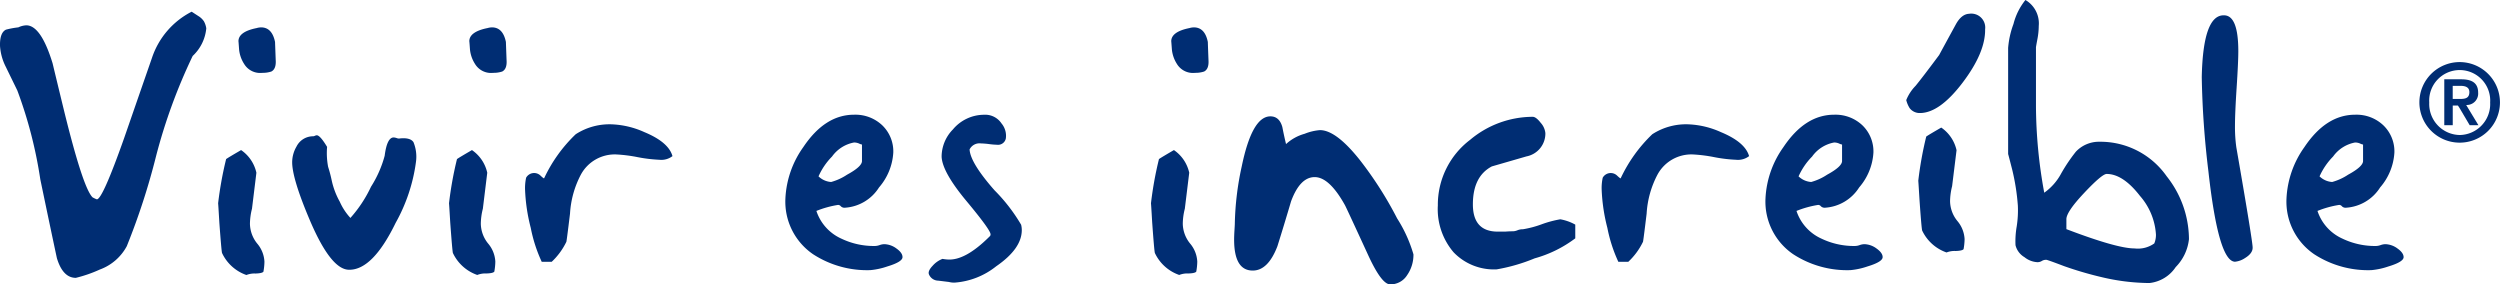
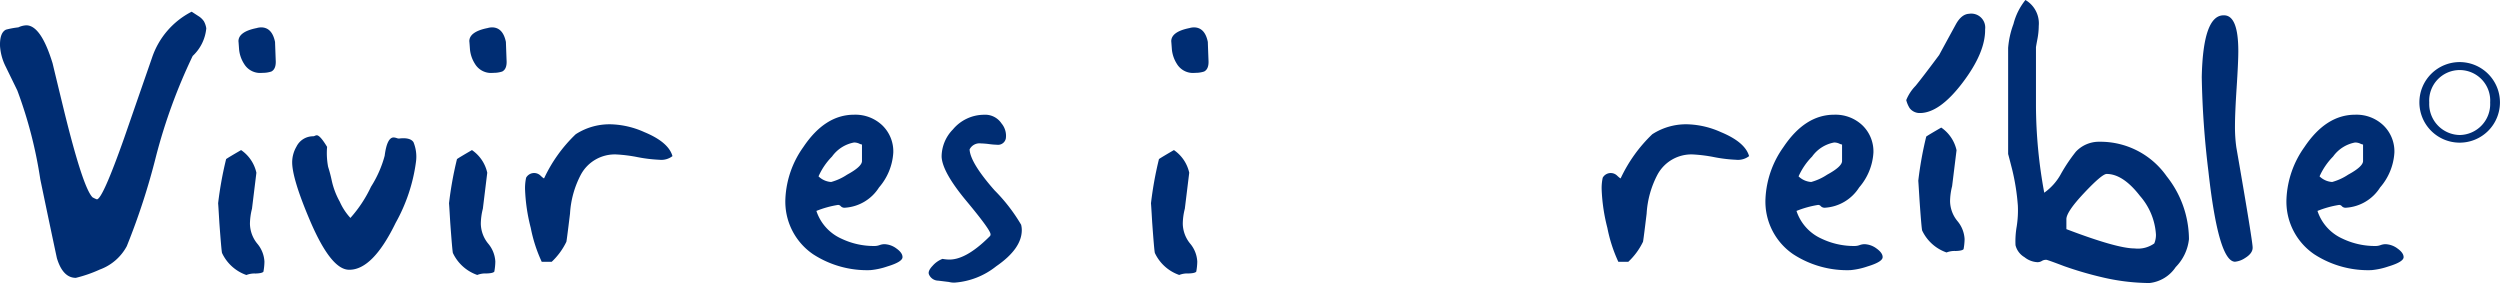
<svg xmlns="http://www.w3.org/2000/svg" width="245.062" height="27.866" viewBox="0 0 245.062 27.866">
  <g id="logo_vivir_increible" transform="translate(0)">
    <g id="Group_103" data-name="Group 103" transform="translate(237.164 6.086)">
      <path id="Path_100" data-name="Path 100" d="M461.269,11.735A3.949,3.949,0,1,0,465.2,15.7,3.954,3.954,0,0,0,461.269,11.735Zm0,7.148a3.04,3.04,0,0,1-3-3.186,2.991,2.991,0,1,1,5.97,0A3.034,3.034,0,0,1,461.269,18.883Z" transform="translate(-457.306 -11.735)" fill="#002d73" />
-       <path id="Path_101" data-name="Path 101" d="M465.324,16.3c0-.937-.59-1.312-1.66-1.312h-1.66v4.5h.83V17.558h.508l.188.294.963,1.634h.857l-1.2-1.981A1.118,1.118,0,0,0,465.324,16.3Zm-1.793.615h-.7V15.63h.748c.4,0,.884.08.884.616,0,.589-.4.669-.91.669Z" transform="translate(-459.568 -13.301)" fill="#002d73" />
    </g>
    <path id="Path_102" data-name="Path 102" d="M19.439,2.634l-.652-.423a7.876,7.876,0,0,0-3.881,4.5q-1.371,3.947-2.738,7.894-2.122,6-2.674,6a2.622,2.622,0,0,1-.424-.2Q8.153,19.5,6.33,12.124q-.589-2.413-1.176-4.86Q4.013,3.548,2.578,3.546a2.041,2.041,0,0,0-.782.2A8.359,8.359,0,0,0,.588,3.97q-.621.3-.587,1.6A5.267,5.267,0,0,0,.556,7.591L1.7,9.938a43.127,43.127,0,0,1,2.251,8.708Q5.025,23.8,5.578,26.373,6.163,28.3,7.435,28.3a13.021,13.021,0,0,0,2.351-.816A4.9,4.9,0,0,0,12.426,25.2,66.79,66.79,0,0,0,15.3,16.362a54.06,54.06,0,0,1,3.588-9.814A4.23,4.23,0,0,0,20.221,3.84a2.067,2.067,0,0,0-.23-.684A1.753,1.753,0,0,0,19.439,2.634Z" transform="translate(0 -1.064)" fill="#002d73" />
    <path id="Path_103" data-name="Path 103" d="M44.349,35.584a6.211,6.211,0,0,1,.2-1.469l.432-3.528a3.641,3.641,0,0,0-1.5-2.221c-.826.481-1.317.772-1.467.883a35.3,35.3,0,0,0-.785,4.343q0-.163.119,1.86.2,2.743.264,3A4.146,4.146,0,0,0,44,40.613a2.12,2.12,0,0,1,.884-.146c.435-.012.7-.071.786-.18a5.837,5.837,0,0,0,.1-.979,2.964,2.964,0,0,0-.711-1.78A3.161,3.161,0,0,1,44.349,35.584Z" transform="translate(-19.848 -13.655)" fill="#002d73" />
    <path id="Path_104" data-name="Path 104" d="M47.286,5.176a1.606,1.606,0,0,0-.423.066c-1.2.239-1.793.674-1.793,1.3,0-.065.021.207.064.813a3.181,3.181,0,0,0,.491,1.4,1.833,1.833,0,0,0,1.792.877,2.678,2.678,0,0,0,.881-.13c.324-.172.466-.551.423-1.139-.02-.586-.043-1.172-.064-1.759Q48.362,5.175,47.286,5.176Z" transform="translate(-21.696 -2.492)" fill="#002d73" />
    <path id="Path_105" data-name="Path 105" d="M65.794,25.882a.563.563,0,0,1-.31-.031,1.139,1.139,0,0,0-.309-.066q-.653,0-.881,1.793a10.872,10.872,0,0,1-1.337,3.033,12.625,12.625,0,0,1-2.022,3.064,5.827,5.827,0,0,1-1.044-1.593,7.543,7.543,0,0,1-.782-2.051,13.566,13.566,0,0,0-.359-1.367,7.169,7.169,0,0,1-.1-1.953q-.687-1.137-1.011-1.138a.5.5,0,0,0-.18.048.467.467,0,0,1-.178.05,1.809,1.809,0,0,0-1.632,1.01,3.07,3.07,0,0,0-.423,1.528q0,1.631,1.762,5.762,2.053,4.787,3.815,4.783,2.314.035,4.565-4.594A16.731,16.731,0,0,0,67.359,28.2a3.737,3.737,0,0,0-.244-1.955C66.908,25.936,66.469,25.815,65.794,25.882Z" transform="translate(-26.586 -12.312)" fill="#002d73" />
    <path id="Path_106" data-name="Path 106" d="M87.989,35.584a6.226,6.226,0,0,1,.2-1.469l.431-3.528a3.647,3.647,0,0,0-1.5-2.221c-.826.481-1.316.772-1.467.883a35.038,35.038,0,0,0-.782,4.343q0-.163.119,1.86.2,2.743.261,3a4.147,4.147,0,0,0,2.39,2.156,2.13,2.13,0,0,1,.884-.146c.436-.012.7-.071.787-.18a5.881,5.881,0,0,0,.1-.979,2.964,2.964,0,0,0-.711-1.78A3.166,3.166,0,0,1,87.989,35.584Z" transform="translate(-40.857 -13.655)" fill="#002d73" />
    <path id="Path_107" data-name="Path 107" d="M90.925,5.176a1.613,1.613,0,0,0-.425.066q-1.793.358-1.793,1.3c0-.065.023.207.066.813a3.2,3.2,0,0,0,.49,1.4,1.835,1.835,0,0,0,1.792.877,2.7,2.7,0,0,0,.881-.13q.489-.258.422-1.139-.033-.878-.064-1.759Q92,5.175,90.925,5.176Z" transform="translate(-42.703 -2.492)" fill="#002d73" />
    <path id="Path_108" data-name="Path 108" d="M110.938,24.269a8.517,8.517,0,0,0-3-.75,6.09,6.09,0,0,0-3.72.962,14.393,14.393,0,0,0-3.1,4.325c-.045,0-.157-.087-.343-.263a.9.9,0,0,0-1.419.2,4.824,4.824,0,0,0-.1,1.237,17.473,17.473,0,0,0,.555,3.68,14.452,14.452,0,0,0,1.075,3.323h.981a6.679,6.679,0,0,0,1.434-1.956q.031-.065.359-2.767a9.319,9.319,0,0,1,1.076-3.843,3.774,3.774,0,0,1,3.49-1.954,14.664,14.664,0,0,1,2.054.262,14.513,14.513,0,0,0,2.152.259,1.779,1.779,0,0,0,1.271-.359Q113.319,25.252,110.938,24.269Z" transform="translate(-47.784 -11.322)" fill="#002d73" />
    <path id="Path_109" data-name="Path 109" d="M159.345,34.8a2.09,2.09,0,0,0-1.19-.423,1.466,1.466,0,0,0-.455.088,1.431,1.431,0,0,1-.457.09,7.376,7.376,0,0,1-3.3-.722,4.527,4.527,0,0,1-2.445-2.715,9.715,9.715,0,0,1,2.122-.589.35.35,0,0,1,.278.138.5.5,0,0,0,.41.136,4.268,4.268,0,0,0,3.329-1.986,5.73,5.73,0,0,0,1.4-3.419,3.55,3.55,0,0,0-1.077-2.669,3.828,3.828,0,0,0-2.775-1.042q-2.842,0-4.963,3.166a9.4,9.4,0,0,0-1.762,5.056,6.243,6.243,0,0,0,2.706,5.448,9.7,9.7,0,0,0,5.61,1.565,7.046,7.046,0,0,0,1.664-.358c1-.3,1.5-.61,1.5-.912Q159.949,35.23,159.345,34.8Zm-6.306-9.024a3.427,3.427,0,0,1,2.147-1.366,1.25,1.25,0,0,1,.491.1,1.02,1.02,0,0,0,.29.1V26.2c.023.369-.462.824-1.462,1.366a5.4,5.4,0,0,1-1.561.715,1.956,1.956,0,0,1-1.236-.551A6.509,6.509,0,0,1,153.038,25.78Z" transform="translate(-71.472 -10.442)" fill="#002d73" />
    <path id="Path_110" data-name="Path 110" d="M181.99,29.094q-2.377-2.7-2.443-4.008a1.083,1.083,0,0,1,1.106-.586,7.4,7.4,0,0,1,.8.064,6.965,6.965,0,0,0,.768.065.777.777,0,0,0,.879-.619,1.882,1.882,0,0,0-.425-1.471,1.919,1.919,0,0,0-1.728-.849,3.993,3.993,0,0,0-3.034,1.438,3.826,3.826,0,0,0-1.108,2.673q.065,1.5,2.428,4.338T181.6,33.4a.245.245,0,0,1-.1.227q-2.38,2.38-4.109,2.251a4.04,4.04,0,0,1-.5-.061,2.458,2.458,0,0,0-.968.678c-.328.344-.447.625-.36.841a1,1,0,0,0,.912.616l1.047.129a2.035,2.035,0,0,0,.552.064,7.379,7.379,0,0,0,4.079-1.6q2.51-1.726,2.511-3.551a2.229,2.229,0,0,0-.064-.521A16.946,16.946,0,0,0,181.99,29.094Z" transform="translate(-84.503 -10.441)" fill="#002d73" />
    <path id="Path_111" data-name="Path 111" d="M178.11,48.931l.023,0,.009,0Z" transform="translate(-85.74 -23.555)" fill="#002d73" />
    <path id="Path_112" data-name="Path 112" d="M220.667,35.584a6.156,6.156,0,0,1,.2-1.469l.432-3.528a3.646,3.646,0,0,0-1.5-2.221c-.827.481-1.314.772-1.467.883a35.308,35.308,0,0,0-.784,4.343c0-.109.041.511.119,1.86.132,1.829.217,2.831.263,3a4.136,4.136,0,0,0,2.388,2.156,2.126,2.126,0,0,1,.885-.146c.437-.012.7-.071.785-.18a5.832,5.832,0,0,0,.1-.979,2.969,2.969,0,0,0-.708-1.78A3.153,3.153,0,0,1,220.667,35.584Z" transform="translate(-104.725 -13.655)" fill="#002d73" />
    <path id="Path_113" data-name="Path 113" d="M223.6,5.176a1.6,1.6,0,0,0-.422.066c-1.2.239-1.793.674-1.793,1.3,0-.065.018.207.064.813a3.217,3.217,0,0,0,.489,1.4,1.839,1.839,0,0,0,1.791.877,2.691,2.691,0,0,0,.881-.13c.328-.172.466-.551.425-1.139-.022-.586-.045-1.172-.064-1.759C224.78,5.653,224.321,5.176,223.6,5.176Z" transform="translate(-106.574 -2.492)" fill="#002d73" />
-     <path id="Path_114" data-name="Path 114" d="M245.617,26.313q-2.346-2.97-3.943-2.97a5.113,5.113,0,0,0-1.5.359,4.435,4.435,0,0,0-1.823,1.01c-.131-.546-.252-1.1-.361-1.669q-.292-1.048-1.172-1.049c-1.2,0-2.13,1.633-2.808,4.9a28.58,28.58,0,0,0-.68,5.647c0,.064-.012.277-.034.636s-.033.658-.033.9q0,3.035,1.826,3.033,1.5,0,2.415-2.379.686-2.185,1.338-4.4.879-2.38,2.315-2.382t2.966,2.744q.1.166,2.352,5.061c.846,1.805,1.538,2.709,2.087,2.709a1.921,1.921,0,0,0,1.657-.9,3.492,3.492,0,0,0,.623-2.039,13.519,13.519,0,0,0-1.6-3.525A36.227,36.227,0,0,0,245.617,26.313Z" transform="translate(-112.288 -10.588)" fill="#002d73" />
-     <path id="Path_115" data-name="Path 115" d="M281.957,32.608a9.924,9.924,0,0,1-1.841.489,1.362,1.362,0,0,0-.539.1,1.264,1.264,0,0,1-.506.1c-.184,0-.419.01-.7.032h-.717q-2.447,0-2.445-2.674,0-2.739,1.858-3.719,1.7-.49,3.388-.98a2.283,2.283,0,0,0,1.86-2.282,1.778,1.778,0,0,0-.457-1.011q-.457-.588-.782-.589a9.572,9.572,0,0,0-6.135,2.254,7.989,7.989,0,0,0-3.167,6.434,6.5,6.5,0,0,0,1.551,4.6,5.478,5.478,0,0,0,4.223,1.666,17.458,17.458,0,0,0,3.718-1.08,11.847,11.847,0,0,0,3.98-1.962V32.642a4.711,4.711,0,0,0-1.467-.522A10.482,10.482,0,0,0,281.957,32.608Z" transform="translate(-130.83 -10.624)" fill="#002d73" />
    <path id="Path_116" data-name="Path 116" d="M314.419,24.269a8.512,8.512,0,0,0-3-.75,6.082,6.082,0,0,0-3.718.962,14.451,14.451,0,0,0-3.1,4.325c-.042,0-.154-.087-.341-.263a.9.9,0,0,0-1.417.2,4.768,4.768,0,0,0-.1,1.237,17.565,17.565,0,0,0,.556,3.68,14.473,14.473,0,0,0,1.075,3.323h.978a6.624,6.624,0,0,0,1.437-1.956q.032-.065.359-2.767a9.326,9.326,0,0,1,1.076-3.843,3.771,3.771,0,0,1,3.489-1.954,14.658,14.658,0,0,1,2.056.262,14.522,14.522,0,0,0,2.15.259,1.783,1.783,0,0,0,1.273-.359Q316.8,25.252,314.419,24.269Z" transform="translate(-145.737 -11.322)" fill="#002d73" />
    <path id="Path_117" data-name="Path 117" d="M344.592,34.8a2.1,2.1,0,0,0-1.189-.423,1.494,1.494,0,0,0-.459.088,1.406,1.406,0,0,1-.458.09,7.364,7.364,0,0,1-3.294-.722,4.53,4.53,0,0,1-2.446-2.715,9.781,9.781,0,0,1,2.123-.589.344.344,0,0,1,.274.138.523.523,0,0,0,.412.136,4.278,4.278,0,0,0,3.333-1.986,5.731,5.731,0,0,0,1.4-3.419,3.552,3.552,0,0,0-1.077-2.669,3.831,3.831,0,0,0-2.777-1.042q-2.841,0-4.961,3.166a9.389,9.389,0,0,0-1.766,5.056,6.241,6.241,0,0,0,2.71,5.448,9.685,9.685,0,0,0,5.608,1.565,7.041,7.041,0,0,0,1.666-.358c1-.3,1.5-.61,1.5-.912C345.2,35.372,344.991,35.088,344.592,34.8Zm-6.307-9.024a3.411,3.411,0,0,1,2.149-1.366,1.22,1.22,0,0,1,.486.1,1.037,1.037,0,0,0,.293.1V26.2q.034.553-1.463,1.366a5.421,5.421,0,0,1-1.562.715,1.968,1.968,0,0,1-1.238-.551A6.557,6.557,0,0,1,338.285,25.78Z" transform="translate(-160.646 -10.442)" fill="#002d73" />
    <path id="Path_118" data-name="Path 118" d="M365.7,31.33a6.324,6.324,0,0,1,.2-1.471l.435-3.527a3.655,3.655,0,0,0-1.5-2.219c-.827.479-1.319.77-1.47.88a35.25,35.25,0,0,0-.782,4.343c0-.108.039.513.121,1.859q.191,2.747.259,3.007a4.151,4.151,0,0,0,2.39,2.154,2.145,2.145,0,0,1,.884-.145c.438-.012.7-.073.787-.18a5.876,5.876,0,0,0,.1-.981,2.994,2.994,0,0,0-.709-1.781A3.139,3.139,0,0,1,365.7,31.33Z" transform="translate(-174.545 -11.608)" fill="#002d73" />
    <path id="Path_119" data-name="Path 119" d="M388.517,13.895a3.1,3.1,0,0,0-2.314.978A16.4,16.4,0,0,0,384.768,17a5.454,5.454,0,0,1-1.662,1.891,47.7,47.7,0,0,1-.812-8.512V4.633c0-.021.042-.276.136-.767a7.166,7.166,0,0,0,.137-1.321A2.657,2.657,0,0,0,381.262,0a6.148,6.148,0,0,0-1.172,2.351,8.649,8.649,0,0,0-.524,2.347V15.1c0-.021.132.489.4,1.533a21.7,21.7,0,0,1,.553,3.521,10.2,10.2,0,0,1-.115,2.056,8.465,8.465,0,0,0-.115,1.826,1.882,1.882,0,0,0,.881,1.175,2.2,2.2,0,0,0,1.236.488.786.786,0,0,0,.456-.114.784.784,0,0,1,.457-.116q.1,0,1.727.617a35.059,35.059,0,0,0,3.648,1.072,20.743,20.743,0,0,0,4.723.586,3.547,3.547,0,0,0,2.575-1.565,4.6,4.6,0,0,0,1.3-2.739,9.984,9.984,0,0,0-2.184-6.159A7.936,7.936,0,0,0,388.517,13.895Zm5.373,9.97a2.781,2.781,0,0,1-1.927.488q-1.727,0-6.686-1.891v-.946q-.038-.713,1.729-2.59t2.217-1.874q1.6,0,3.266,2.151a6.334,6.334,0,0,1,1.566,3.781A2.144,2.144,0,0,1,393.89,23.865Z" transform="translate(-182.719)" fill="#002d73" />
    <path id="Path_120" data-name="Path 120" d="M419.416,13.732q0-1.24.163-3.753t.164-3.559q0-3.525-1.4-3.524-2.053-.065-2.183,6.038a87.362,87.362,0,0,0,.65,9.237q.98,8.846,2.607,8.878a2.144,2.144,0,0,0,.979-.358q.751-.458.751-1.012.033-.458-1.6-9.859A14.364,14.364,0,0,1,419.416,13.732Z" transform="translate(-200.333 -1.393)" fill="#002d73" />
    <path id="Path_121" data-name="Path 121" d="M443.063,34.8a2.09,2.09,0,0,0-1.189-.423,1.494,1.494,0,0,0-.459.088,1.42,1.42,0,0,1-.455.09,7.366,7.366,0,0,1-3.294-.722,4.518,4.518,0,0,1-2.446-2.715,9.716,9.716,0,0,1,2.122-.589.358.358,0,0,1,.278.138.5.5,0,0,0,.407.136,4.273,4.273,0,0,0,3.333-1.986,5.731,5.731,0,0,0,1.4-3.419,3.546,3.546,0,0,0-1.079-2.669,3.818,3.818,0,0,0-2.772-1.042q-2.842,0-4.964,3.166a9.409,9.409,0,0,0-1.763,5.056,6.239,6.239,0,0,0,2.707,5.448,9.684,9.684,0,0,0,5.608,1.565,7.011,7.011,0,0,0,1.666-.358c1-.3,1.5-.61,1.5-.912C443.667,35.372,443.466,35.088,443.063,34.8Zm-6.306-9.024a3.419,3.419,0,0,1,2.149-1.366,1.257,1.257,0,0,1,.489.1.985.985,0,0,0,.293.1V26.2q.033.553-1.464,1.366a5.414,5.414,0,0,1-1.565.715,1.954,1.954,0,0,1-1.235-.551A6.578,6.578,0,0,1,436.756,25.78Z" transform="translate(-208.05 -10.442)" fill="#002d73" />
    <path id="Path_122" data-name="Path 122" d="M366.472,2.6c-.5.023-.936.37-1.305,1.042q-1.6,2.93-1.628,2.994c-1.131,1.52-1.905,2.528-2.315,3.026a4.281,4.281,0,0,0-.917,1.4,2.769,2.769,0,0,0,.328.779,1.233,1.233,0,0,0,1.01.489q1.923,0,4.175-2.962t2.219-5.24A1.368,1.368,0,0,0,366.472,2.6Z" transform="translate(-173.448 -1.25)" fill="#002d73" />
  </g>
</svg>